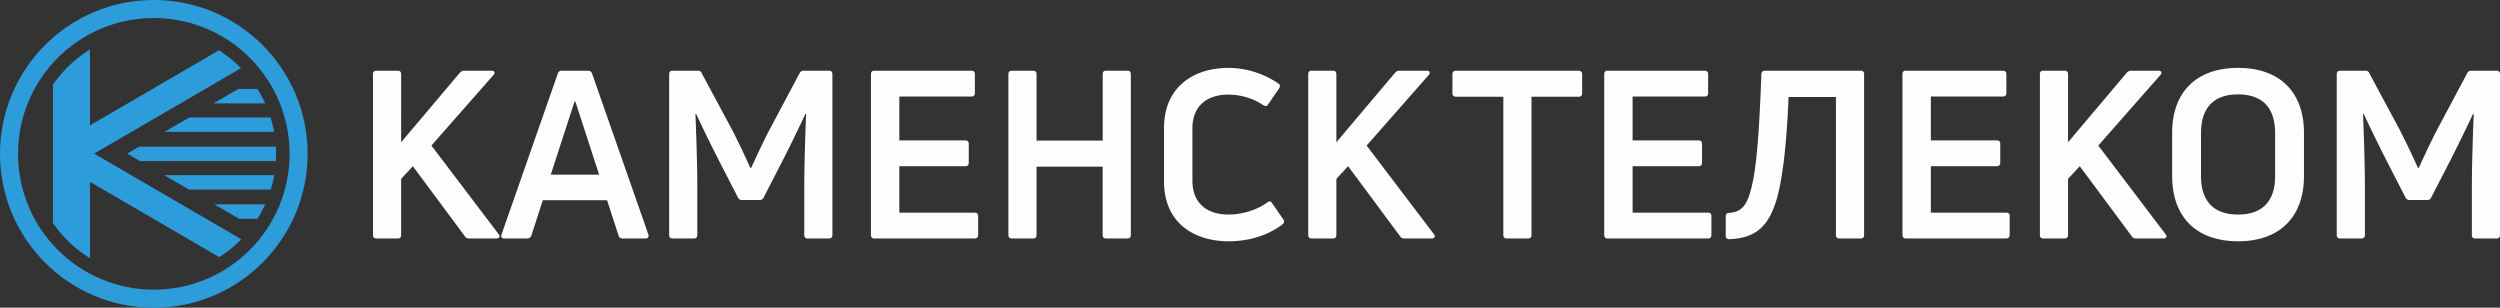
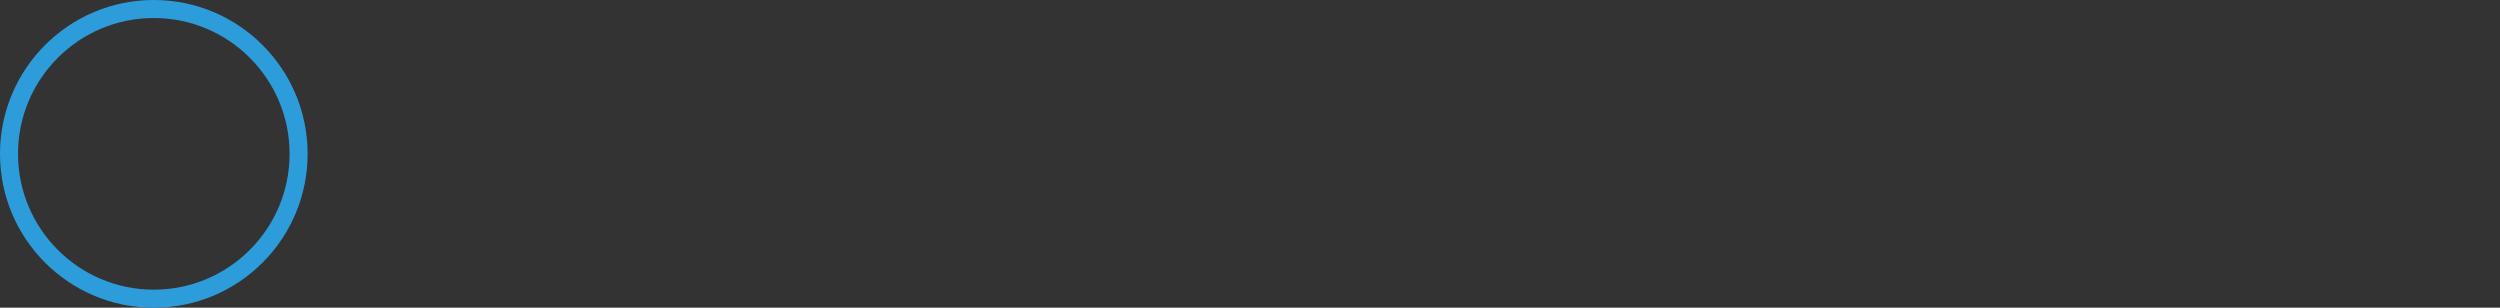
<svg xmlns="http://www.w3.org/2000/svg" fill="none" viewBox="0 0 260 32">
  <rect x="0" y="0" width="260" height="32" fill="#333333" stroke="none" />
-   <path d="M0 0h260v32H0z" />
-   <path d="M0 0h31.992v32H0z" />
-   <path fill="#2D9CDB" d="M26.774 22.75H24.87l-2.578-1.5h5.288a12.7 12.7 0 0 1-.806 1.5zm1.386-3.034h-8.505l-2.579-1.5h11.442c-.09.511-.21 1.012-.359 1.5zm.529-2.966H14.556l-1.331-.774 1.247-.726h14.217a12.944 12.944 0 0 1 0 1.5zm-.183-3.034H17.109l2.578-1.5h8.451c.152.488.275.989.368 1.5zm-.926-2.966h-5.372l2.578-1.5h1.988c.3.48.57.98.806 1.5z" />
  <path fill="#2D9CDB" fill-rule="evenodd" d="M15.996 32c8.834 0 15.996-7.163 15.996-16S24.83 0 15.996 0 0 7.163 0 16s7.162 16 15.996 16zm0-1.875c7.799 0 14.12-6.324 14.12-14.125 0-7.8-6.321-14.125-14.12-14.125C8.197 1.875 1.875 8.2 1.875 16s6.322 14.125 14.12 14.125z" clip-rule="evenodd" />
-   <path fill="#2D9CDB" d="M5.508 23.192V8.808a12.784 12.784 0 0 1 3.849-3.657v7.885l13.41-7.802c.838.528 1.609 1.15 2.299 1.853l-15.28 8.889 15.31 8.906a12.776 12.776 0 0 1-2.288 1.858L9.357 18.915v7.933a12.785 12.785 0 0 1-3.85-3.656z" />
-   <path fill="#FEFEFE" d="M151.419 7.354c-.219 0-.366.122-.366.366v2c0 .22.147.342.366.342h4.928v14.372c0 .244.122.366.341.366h2.244c.22 0 .342-.122.342-.366V10.062h4.903c.22 0 .366-.122.366-.341v-2c0-.245-.146-.367-.366-.367h-12.758zm18.372 9.931h6.855c.244 0 .366-.122.366-.366v-1.952c0-.244-.122-.366-.366-.366h-6.855v-4.563h7.489c.244 0 .366-.122.366-.342V7.72c0-.244-.122-.366-.366-.366h-10.099c-.219 0-.341.122-.341.366v16.714c0 .244.122.366.341.366h10.441c.244 0 .365-.122.365-.366v-1.976c0-.22-.121-.342-.365-.342h-7.831v-4.831zm15.318 2.049c.415-2.073.732-5.05.902-9.247h4.928v14.347c0 .244.122.366.341.366h2.245c.219 0 .341-.122.341-.366V7.72c0-.244-.122-.366-.341-.366h-9.977c-.22 0-.366.122-.366.366-.195 5.417-.439 8.76-.83 10.858-.512 2.684-1.097 3.465-2.537 3.563-.219 0-.341.146-.341.366v2.025c0 .22.122.341.366.341 2.952-.097 4.464-1.513 5.269-5.539zm15.698-2.049h6.855c.244 0 .366-.122.366-.366v-1.952c0-.244-.122-.366-.366-.366h-6.855v-4.563h7.489c.244 0 .366-.122.366-.342V7.72c0-.244-.122-.366-.366-.366h-10.099c-.219 0-.341.122-.341.366v16.714c0 .244.122.366.341.366h10.441c.244 0 .366-.122.366-.366v-1.976c0-.22-.122-.342-.366-.342h-7.831v-4.831zm13.928 7.515c.219 0 .341-.122.341-.366v-5.832l1.22-1.317 5.415 7.296c.098.17.244.22.439.22h2.854c.269 0 .415-.196.22-.44l-7.001-9.223 6.464-7.345c.195-.244.098-.439-.219-.439h-2.854c-.171 0-.293.073-.439.22l-6.099 7.222V7.72c0-.244-.122-.366-.341-.366h-2.245c-.219 0-.341.122-.341.366v16.714c0 .244.122.366.341.366h2.245zm24.878-6.49v-4.49c0-4.27-2.537-6.759-6.854-6.759-4.318 0-6.855 2.49-6.855 6.76v4.489c0 4.27 2.537 6.783 6.855 6.783 4.317 0 6.854-2.513 6.854-6.783zm-10.708 0v-4.465c0-2.636 1.317-4.027 3.854-4.027s3.854 1.391 3.854 4.027v4.465c0 2.61-1.317 4.001-3.854 4.001s-3.854-1.39-3.854-4.001zm16.678 6.49c.244 0 .366-.122.366-.366V19.53c0-2.294-.097-5.27-.195-7.662l.073-.024a176.222 176.222 0 0 0 2.196 4.514l2.146 4.172a.43.43 0 0 0 .415.268h1.854a.428.428 0 0 0 .415-.268l2.146-4.172c.805-1.61 1.61-3.245 2.196-4.514l.073.024c-.098 2.391-.195 5.368-.195 7.662v4.904c0 .244.122.366.341.366h2.22c.244 0 .366-.122.366-.366V7.72c0-.244-.122-.366-.366-.366H257c-.171 0-.318.073-.415.268l-2.952 5.54c-.658 1.22-1.683 3.415-2.073 4.294h-.098c-.39-.879-1.415-3.075-2.073-4.295l-2.976-5.539a.386.386 0 0 0-.391-.268h-2.658c-.22 0-.342.122-.342.366v16.714c0 .244.122.366.342.366h2.219zm-204.207 0c.22 0 .342-.122.342-.366v-5.832l1.22-1.317 5.415 7.296c.098.17.244.22.44.22h2.853c.268 0 .415-.196.22-.44l-7.001-9.223 6.464-7.345c.195-.244.098-.439-.22-.439h-2.854c-.17 0-.292.073-.439.22l-6.098 7.222V7.72c0-.244-.122-.366-.342-.366h-2.244c-.22 0-.341.122-.341.366v16.714c0 .244.122.366.341.366h2.244zm13.467 0a.417.417 0 0 0 .414-.293l1.196-3.684h6.684l1.195 3.684c.049.195.22.293.415.293h2.39c.244 0 .366-.146.293-.415L61.575 7.647c-.073-.195-.195-.293-.39-.293h-2.78c-.196 0-.318.098-.391.293l-5.855 16.738c-.073.269.025.415.293.415h2.39zm4.903-14.225h.097l2.464 7.588h-5.025l2.464-7.588zM72.154 24.8c.244 0 .366-.122.366-.366V19.53c0-2.294-.098-5.27-.195-7.662l.073-.024c.585 1.269 1.39 2.903 2.195 4.514l2.147 4.172c.073.17.22.268.414.268h1.854a.427.427 0 0 0 .415-.268l2.147-4.172a171.73 171.73 0 0 0 2.195-4.514l.073.024c-.097 2.391-.195 5.368-.195 7.662v4.904c0 .244.122.366.342.366h2.22c.243 0 .365-.122.365-.366V7.72c0-.244-.122-.366-.365-.366H83.57c-.17 0-.317.073-.415.268l-2.951 5.54c-.659 1.22-1.683 3.415-2.074 4.294h-.097c-.39-.879-1.415-3.075-2.074-4.295l-2.976-5.539a.386.386 0 0 0-.39-.268h-2.66c-.219 0-.34.122-.34.366v16.714c0 .244.121.366.34.366h2.22zm21.377-7.515h6.855c.244 0 .366-.122.366-.366v-1.952c0-.244-.122-.366-.366-.366h-6.855v-4.563h7.489c.244 0 .366-.122.366-.342V7.72c0-.244-.122-.366-.366-.366H90.921c-.22 0-.342.122-.342.366v16.714c0 .244.123.366.342.366h10.44c.244 0 .366-.122.366-.366v-1.976c0-.22-.122-.342-.366-.342h-7.83v-4.831zm21.148-2.66H107.8V7.72c0-.244-.122-.366-.342-.366h-2.244c-.219 0-.341.122-.341.366v16.714c0 .244.122.366.341.366h2.244c.22 0 .342-.122.342-.366v-7.1h6.879v7.1c0 .244.122.366.341.366h2.245c.219 0 .341-.122.341-.366V7.72c0-.244-.122-.366-.341-.366h-2.245c-.219 0-.341.122-.341.366v6.905zm18.723 8.687c.171-.147.171-.318.049-.513l-1.147-1.659c-.122-.22-.292-.244-.487-.098-1.147.83-2.659 1.27-4.05 1.27-2.366 0-3.756-1.294-3.756-3.514v-5.466c0-2.171 1.366-3.49 3.732-3.49 1.219 0 2.537.342 3.634 1.099.22.122.391.122.513-.098l1.146-1.659c.122-.195.098-.366-.073-.488a9.258 9.258 0 0 0-5.22-1.635c-3.562 0-6.684 1.952-6.684 6.247v5.563c0 4.294 3.098 6.222 6.733 6.222 2.024 0 4.073-.586 5.61-1.781zm5.239 1.488c.22 0 .342-.122.342-.366v-5.832l1.219-1.317 5.416 7.296c.097.17.244.22.439.22h2.854c.268 0 .415-.196.219-.44l-7-9.223 6.464-7.345c.195-.244.097-.439-.22-.439h-2.854c-.171 0-.293.073-.439.22l-6.098 7.222V7.72c0-.244-.122-.366-.342-.366h-2.244c-.22 0-.342.122-.342.366v16.714c0 .244.122.366.342.366h2.244z" />
</svg>